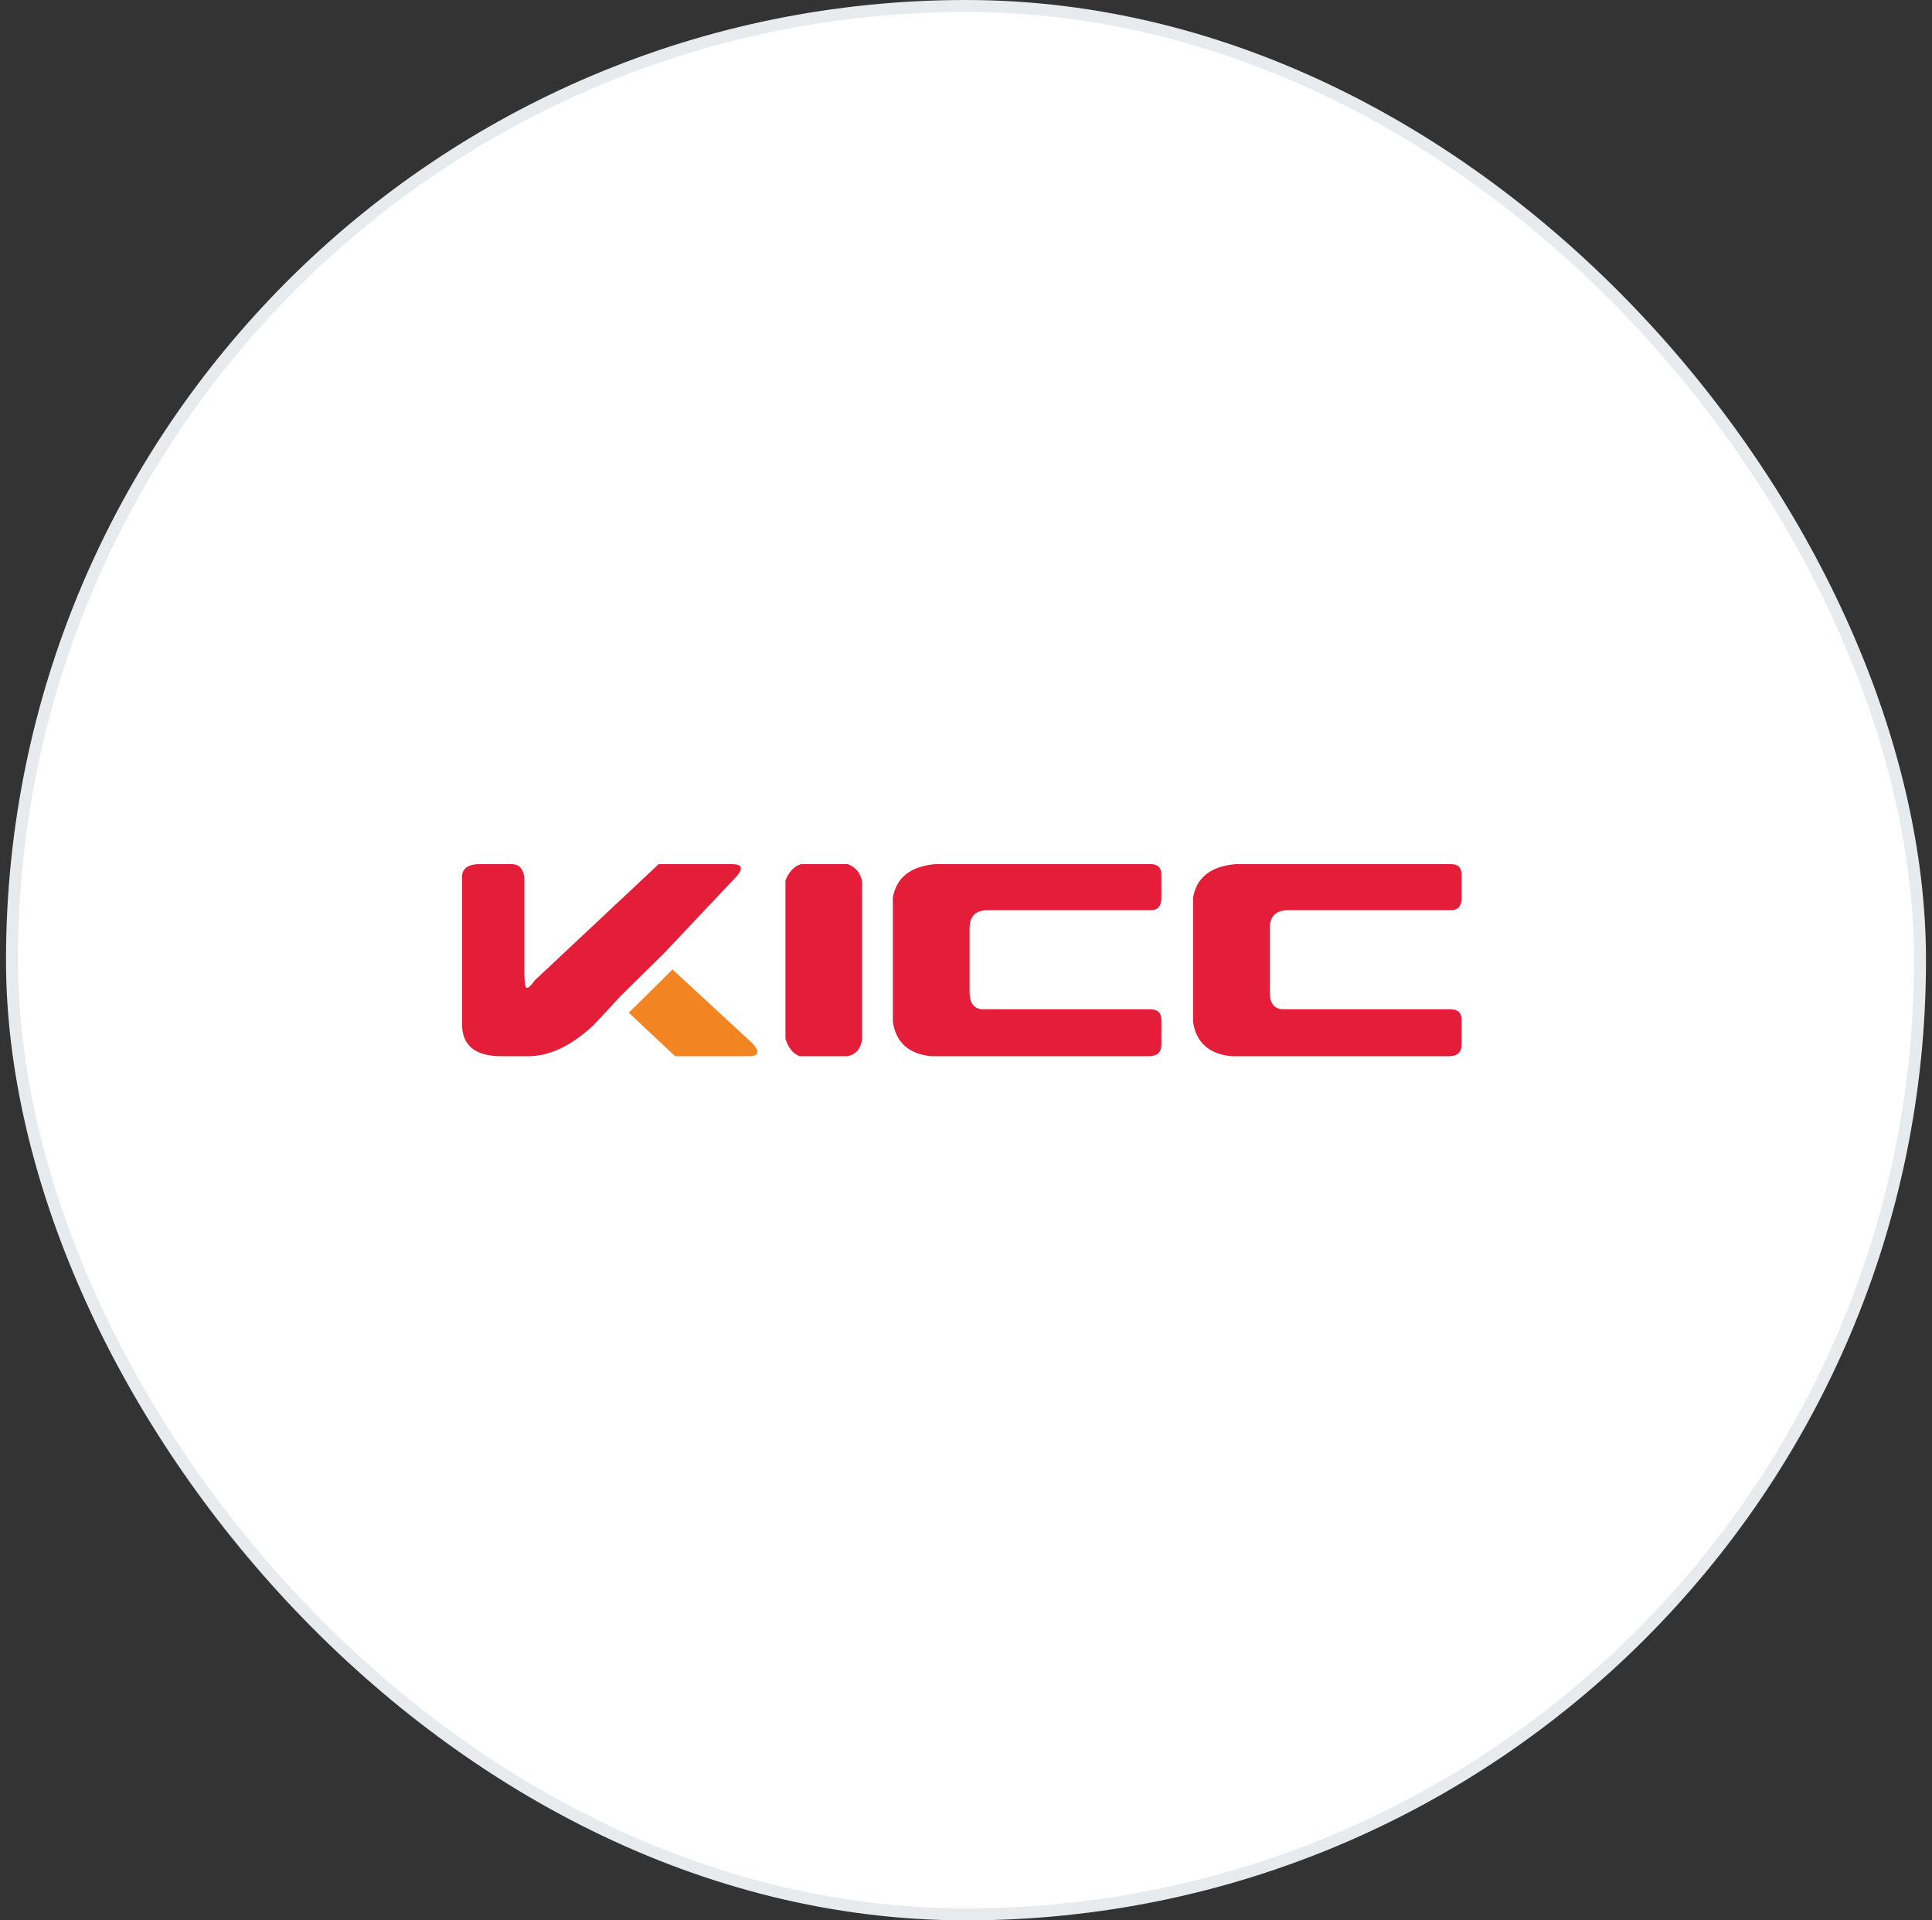
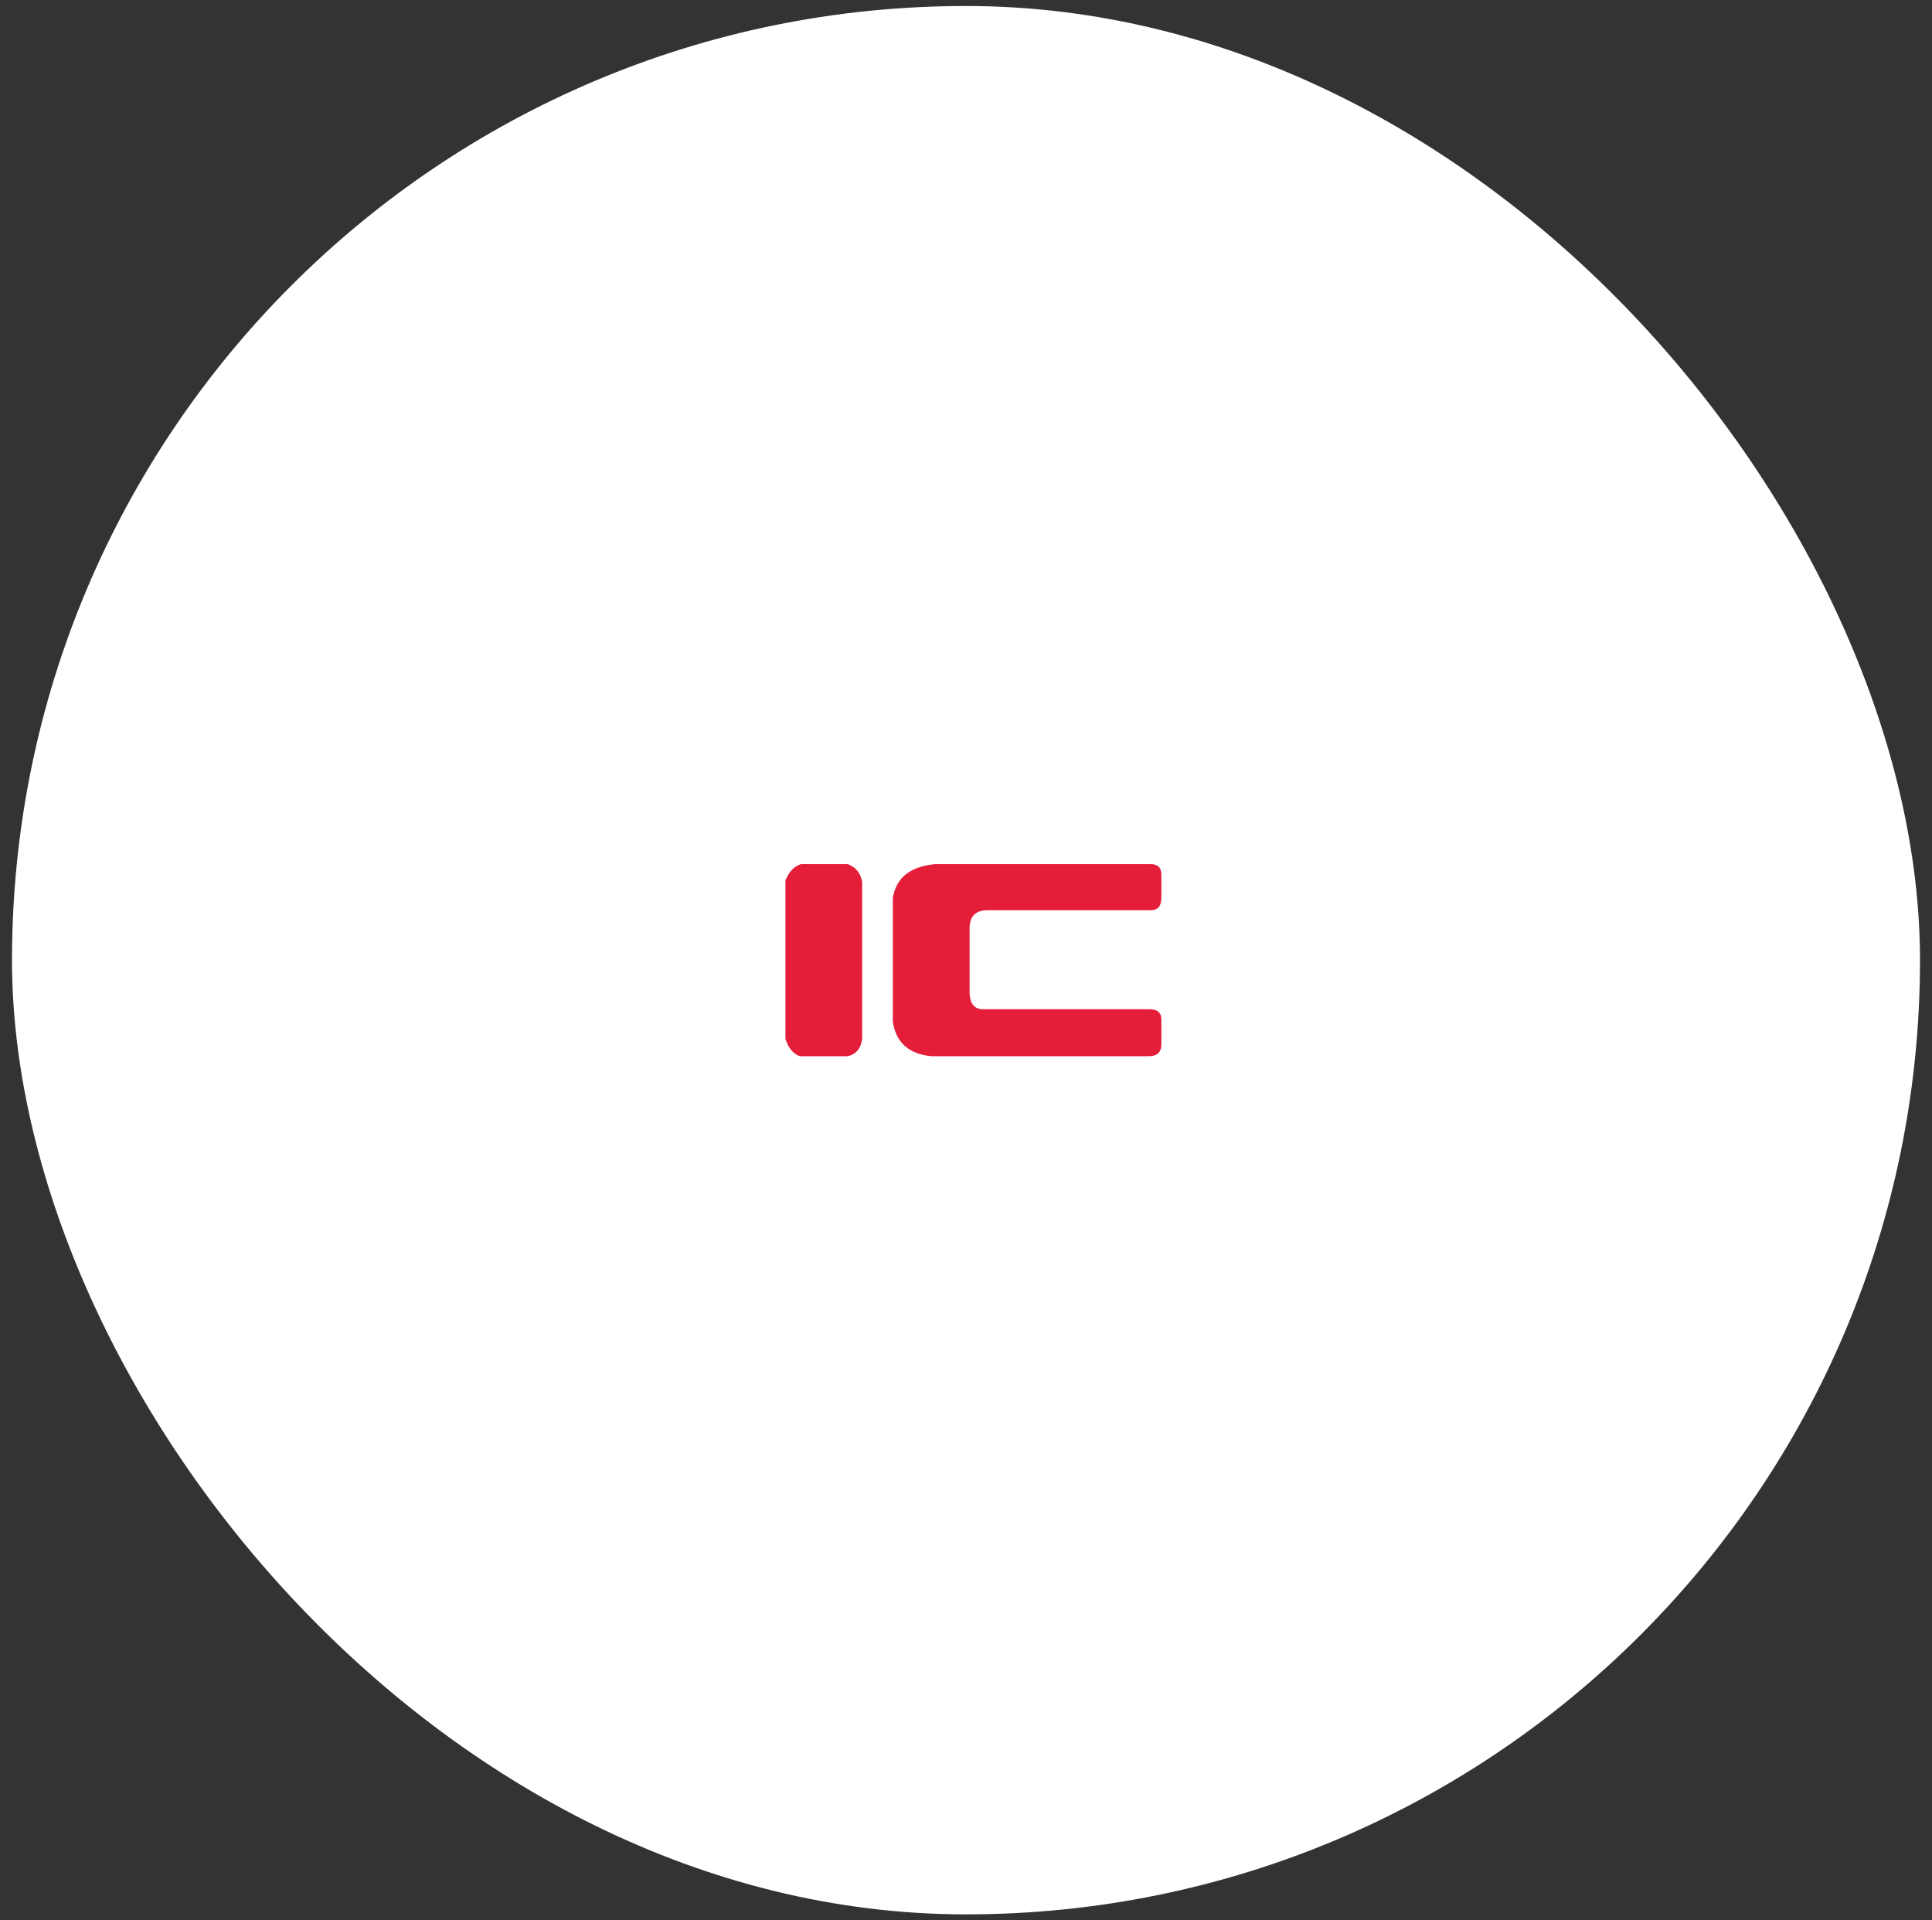
<svg xmlns="http://www.w3.org/2000/svg" width="161" height="160" viewBox="0 0 161 160" fill="none">
  <rect x="0" y="0" width="161" height="160" fill="#333333" stroke="none" />
  <rect x="1" y="0.5" width="159" height="159" rx="79.5" fill="white" />
-   <rect x="1" y="0.5" width="159" height="159" rx="79.5" stroke="#E7EBEE" />
  <g clip-path="url(#clip0_22_604)">
-     <path d="M38.502 85.325V73.199C38.456 72.459 38.883 72.059 39.782 72H42.659C43.244 72 43.593 72.371 43.698 73.12V81.031C43.698 81.615 43.74 82.016 43.819 82.227C43.897 82.441 44.15 82.256 44.578 81.667L54.886 72H61.121C61.86 72.034 61.939 72.378 61.359 73.039L55.355 79.402L51.709 82.998L49.481 85.394C47.624 87.13 45.801 88 44.018 88H41.78C39.596 88 38.502 87.108 38.502 85.325Z" fill="#E41D39" />
-     <path d="M56.043 80.777L56.792 81.468L62.737 86.961C63.317 87.621 63.238 87.968 62.499 88.002H56.264L53.687 85.585L52.4 84.376L56.043 80.777Z" fill="#F28521" />
    <path d="M70.647 72C71.34 72.265 71.741 72.771 71.846 73.516V86.563C71.741 87.361 71.34 87.84 70.647 88H66.653C66.108 87.813 65.71 87.334 65.454 86.563V73.356C65.742 72.636 66.166 72.184 66.734 72H70.647Z" fill="#E41D39" />
-     <path d="M82.316 75.835C81.304 75.835 80.798 76.343 80.798 77.355V82.647C80.798 83.632 81.199 84.111 81.997 84.087H95.823C96.464 84.087 96.781 84.379 96.781 84.964V87.022C96.781 87.673 96.435 88 95.742 88H89.428H85.594H77.602C75.723 87.813 74.659 86.855 74.404 85.121V74.798C74.691 73.12 75.863 72.187 77.921 72H95.904C96.489 72 96.781 72.292 96.781 72.879V74.798C96.781 75.491 96.489 75.835 95.904 75.835H84.395H82.316Z" fill="#E41D39" />
-     <path d="M107.332 75.835C106.32 75.835 105.814 76.343 105.814 77.355V82.647C105.814 83.632 106.212 84.111 107.013 84.087H120.839C121.48 84.087 121.797 84.379 121.797 84.964V87.022C121.797 87.673 121.45 88 120.755 88H114.442H110.607H102.618C100.739 87.813 99.672 86.855 99.422 85.121V74.798C99.709 73.12 100.881 72.187 102.937 72H120.92C121.507 72 121.799 72.292 121.799 72.879V74.798C121.799 75.491 121.507 75.835 120.92 75.835H109.411H107.332Z" fill="#E41D39" />
+     <path d="M82.316 75.835C81.304 75.835 80.798 76.343 80.798 77.355V82.647C80.798 83.632 81.199 84.111 81.997 84.087H95.823C96.464 84.087 96.781 84.379 96.781 84.964V87.022C96.781 87.673 96.435 88 95.742 88H85.594H77.602C75.723 87.813 74.659 86.855 74.404 85.121V74.798C74.691 73.12 75.863 72.187 77.921 72H95.904C96.489 72 96.781 72.292 96.781 72.879V74.798C96.781 75.491 96.489 75.835 95.904 75.835H84.395H82.316Z" fill="#E41D39" />
  </g>
  <defs>
    <clipPath id="clip0_22_604">
      <rect width="84" height="16" fill="white" transform="translate(38.5 72)" />
    </clipPath>
  </defs>
</svg>